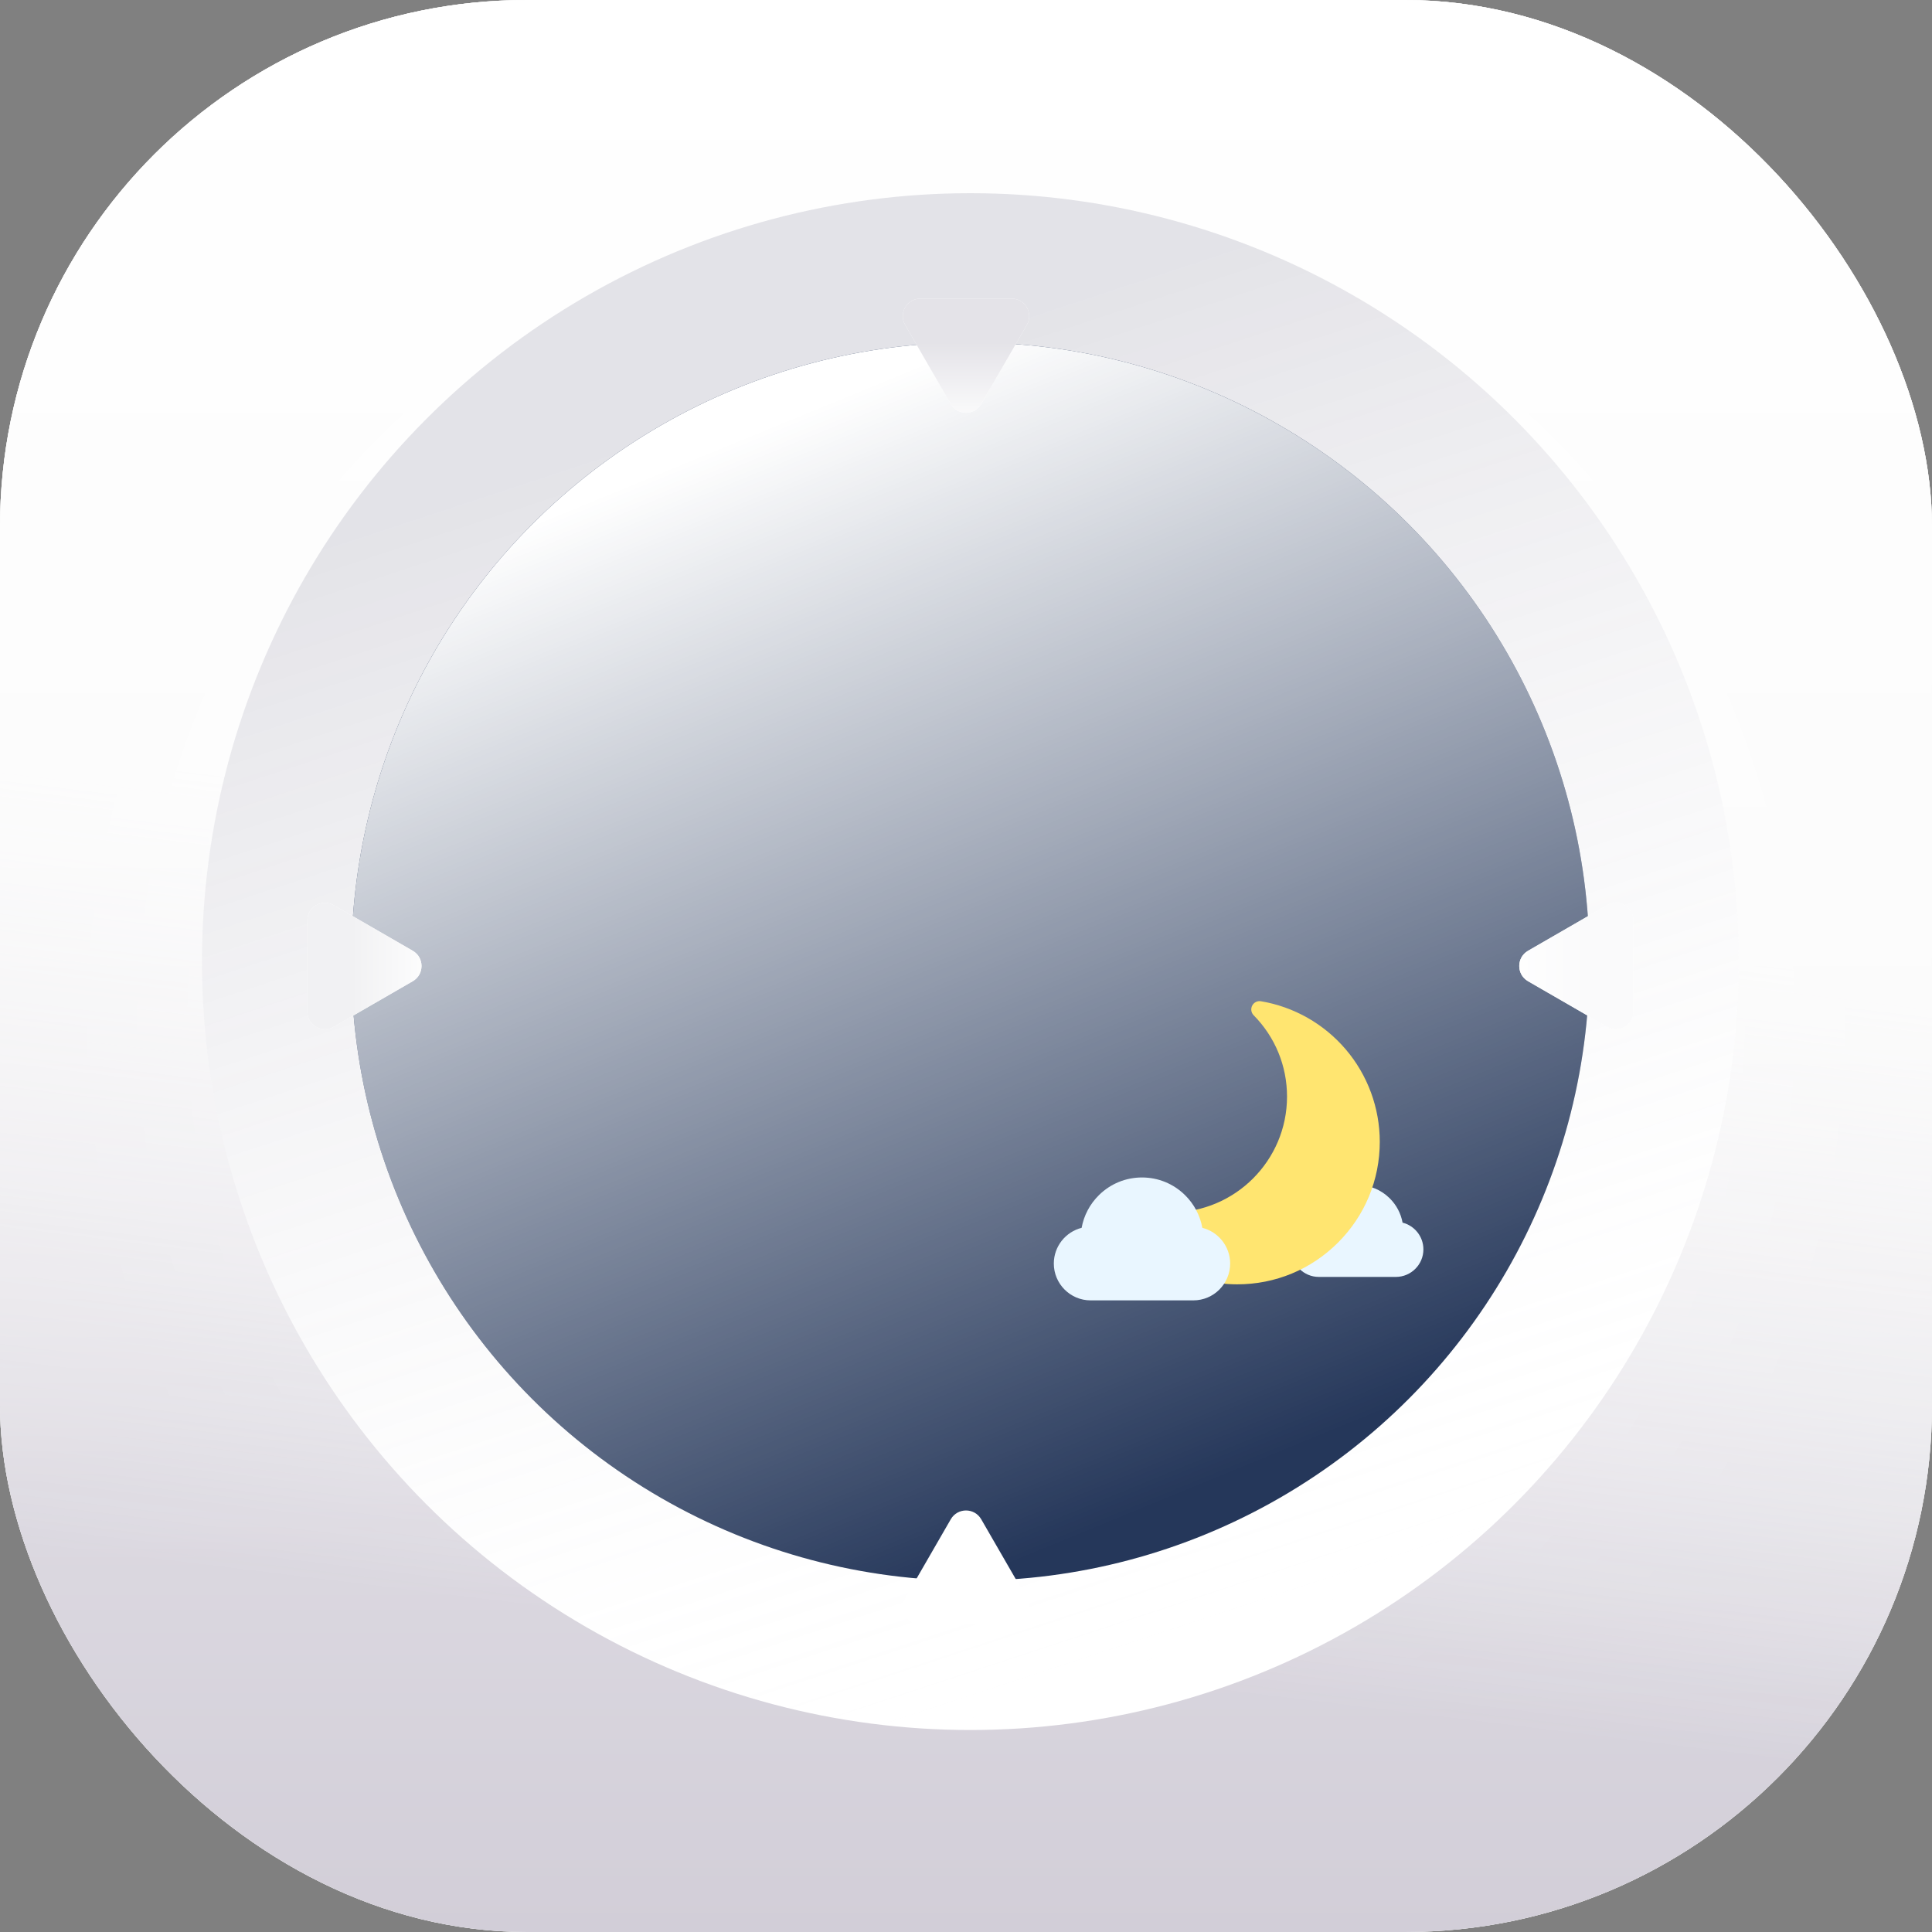
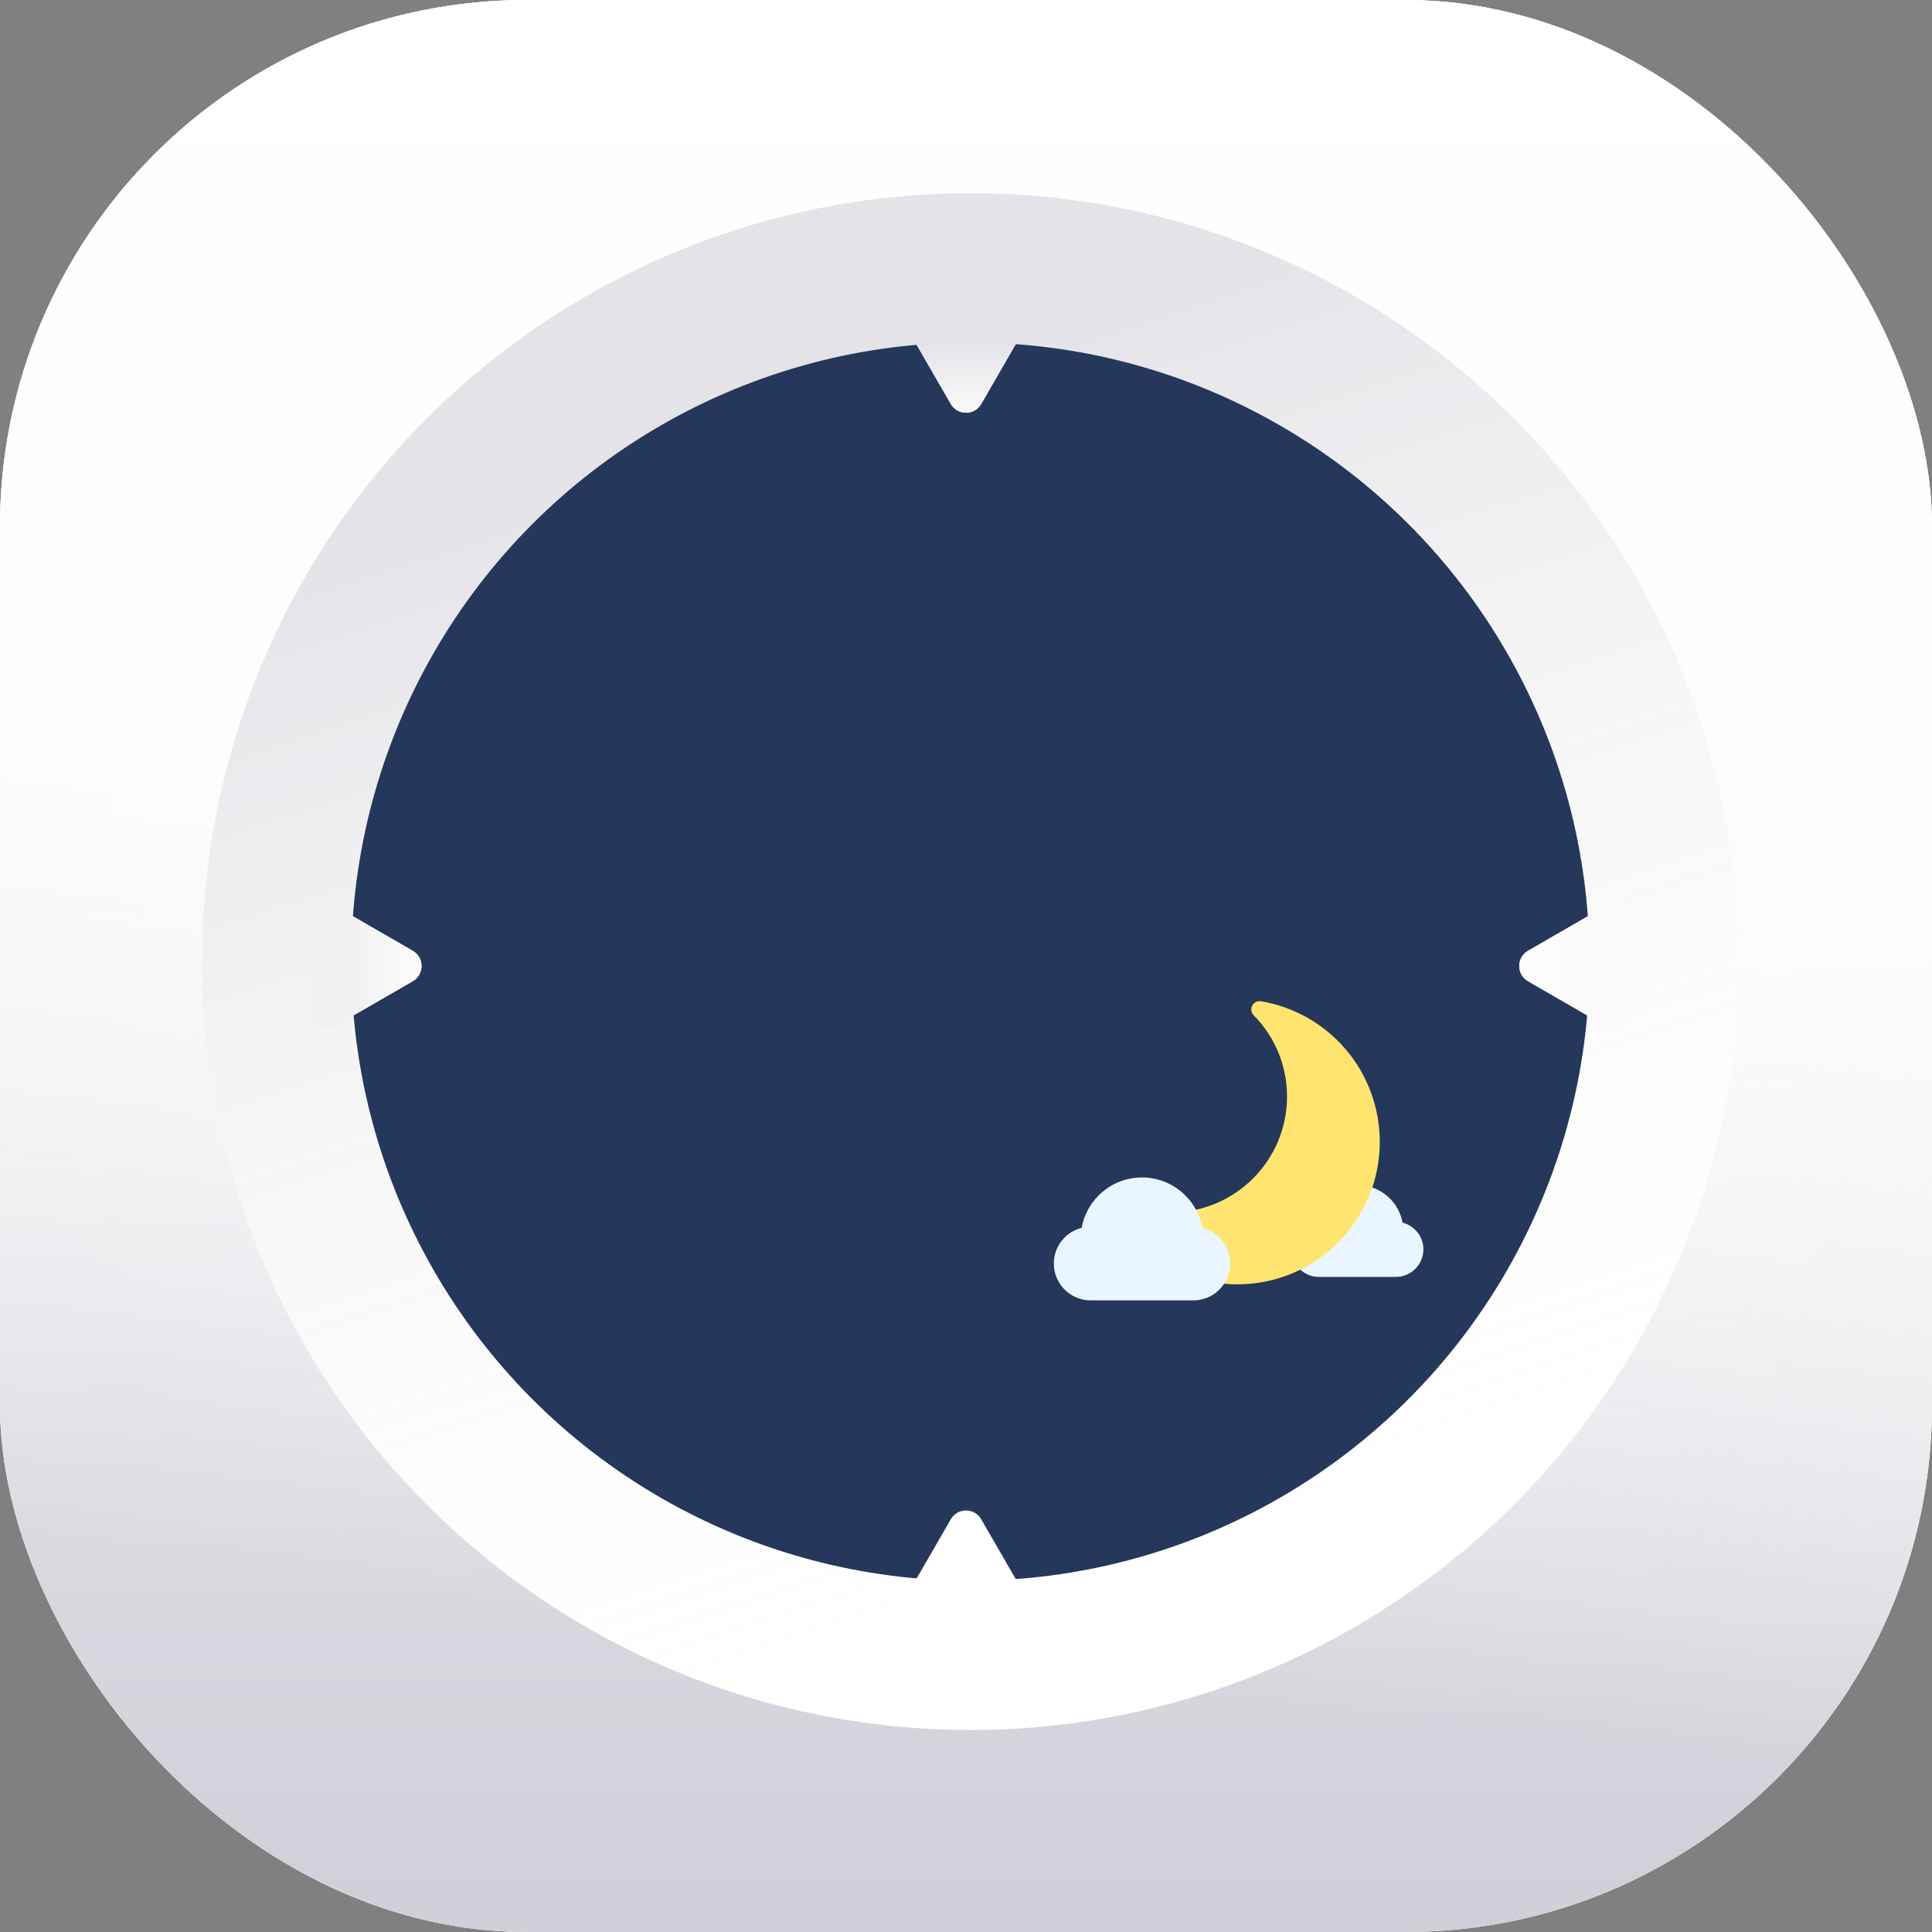
<svg xmlns="http://www.w3.org/2000/svg" width="220" height="220" viewBox="0 0 220 220" fill="none">
  <rect x="0" y="0" width="220" height="220" fill="#808080" stroke="none" />
  <rect width="220" height="220" rx="60" fill="white" />
  <rect width="220" height="220" rx="60" fill="url(#paint0_radial)" />
  <rect width="220" height="220" rx="60" fill="url(#paint1_linear)" />
  <rect width="220" height="220" rx="60" fill="url(#paint2_linear)" />
  <circle cx="110.5" cy="109.5" r="87.5" fill="white" />
  <circle cx="110.5" cy="109.5" r="87.5" fill="url(#paint3_linear)" style="mix-blend-mode:multiply" />
  <circle cx="110.5" cy="109.5" r="70.5" fill="#25375A" />
-   <circle cx="110.5" cy="109.5" r="70.5" fill="url(#paint4_linear)" style="mix-blend-mode:soft-light" />
  <path d="M108.268 173C109.038 171.667 110.962 171.667 111.732 173L116.928 182C117.698 183.333 116.736 185 115.196 185H104.804C103.264 185 102.302 183.333 103.072 182L108.268 173Z" fill="white" />
  <path d="M108.268 46C109.038 47.333 110.962 47.333 111.732 46L116.928 37C117.698 35.667 116.736 34 115.196 34H104.804C103.264 34 102.302 35.667 103.072 37L108.268 46Z" fill="white" />
  <path d="M108.268 46C109.038 47.333 110.962 47.333 111.732 46L116.928 37C117.698 35.667 116.736 34 115.196 34H104.804C103.264 34 102.302 35.667 103.072 37L108.268 46Z" fill="url(#paint5_linear)" />
  <path d="M47 108.268C48.333 109.038 48.333 110.962 47 111.732L38 116.928C36.667 117.698 35 116.736 35 115.196V104.804C35 103.264 36.667 102.302 38 103.072L47 108.268Z" fill="white" />
  <path d="M47 108.268C48.333 109.038 48.333 110.962 47 111.732L38 116.928C36.667 117.698 35 116.736 35 115.196V104.804C35 103.264 36.667 102.302 38 103.072L47 108.268Z" fill="url(#paint6_linear)" />
  <path d="M174 108.268C172.667 109.038 172.667 110.962 174 111.732L183 116.928C184.333 117.698 186 116.736 186 115.196V104.804C186 103.264 184.333 102.302 183 103.072L174 108.268Z" fill="white" />
  <path d="M174 108.268C172.667 109.038 172.667 110.962 174 111.732L183 116.928C184.333 117.698 186 116.736 186 115.196V104.804C186 103.264 184.333 102.302 183 103.072L174 108.268Z" fill="url(#paint7_linear)" />
  <path d="M158.948 145.405H150.181C148.451 145.405 147.044 143.998 147.044 142.268C147.044 140.802 148.055 139.568 149.416 139.226C149.608 138.169 150.12 137.199 150.9 136.433C151.884 135.467 153.186 134.936 154.564 134.936C155.943 134.936 157.244 135.467 158.228 136.433C159.009 137.199 159.521 138.169 159.713 139.226C161.074 139.568 162.085 140.802 162.085 142.268C162.085 143.998 160.678 145.405 158.948 145.405Z" fill="#E9F6FF" />
  <path d="M140.887 146.249C145.222 146.249 149.298 144.561 152.363 141.495C155.429 138.43 157.117 134.354 157.117 130.019C157.117 126.156 155.737 122.414 153.231 119.481C150.753 116.581 147.327 114.64 143.584 114.013C143.18 113.945 142.779 114.146 142.59 114.51C142.401 114.873 142.468 115.317 142.756 115.608C145.207 118.092 146.556 121.382 146.556 124.87C146.556 132.142 140.64 138.058 133.369 138.058C131.549 138.058 129.787 137.694 128.129 136.975C127.753 136.812 127.314 136.91 127.044 137.218C126.773 137.527 126.732 137.974 126.942 138.326C128.357 140.696 130.366 142.681 132.753 144.066C135.214 145.494 138.026 146.249 140.887 146.249Z" fill="#FFE570" />
  <path d="M135.892 148.075H124.187C121.879 148.075 120 146.194 120 143.882C120 141.923 121.349 140.273 123.167 139.815C123.422 138.403 124.106 137.105 125.148 136.081C126.462 134.791 128.199 134.08 130.04 134.08C131.88 134.08 133.618 134.791 134.931 136.081C135.974 137.105 136.657 138.403 136.913 139.815C138.73 140.273 140.08 141.922 140.08 143.882C140.08 146.194 138.201 148.075 135.892 148.075Z" fill="#E9F6FF" />
  <defs>
    <radialGradient id="paint0_radial" cx="0" cy="0" r="1" gradientUnits="userSpaceOnUse" gradientTransform="translate(110 116.5) rotate(90) scale(103.5)">
      <stop stop-color="white" />
      <stop offset="1" stop-color="#EDEDED" />
    </radialGradient>
    <linearGradient id="paint1_linear" x1="104" y1="188.5" x2="115" y2="99" gradientUnits="userSpaceOnUse">
      <stop stop-color="#D2CED8" />
      <stop offset="1" stop-color="white" stop-opacity="0.6" />
    </linearGradient>
    <linearGradient id="paint2_linear" x1="110" y1="0" x2="110" y2="220" gradientUnits="userSpaceOnUse">
      <stop stop-color="white" />
      <stop offset="1" stop-color="white" stop-opacity="0" />
    </linearGradient>
    <linearGradient id="paint3_linear" x1="59.5" y1="42" x2="110.5" y2="197" gradientUnits="userSpaceOnUse">
      <stop offset="0.066" stop-color="#8B899D" stop-opacity="0.24" />
      <stop offset="1" stop-color="white" stop-opacity="0" />
    </linearGradient>
    <linearGradient id="paint4_linear" x1="61" y1="59.5" x2="110.5" y2="180" gradientUnits="userSpaceOnUse">
      <stop stop-color="white" />
      <stop offset="1" stop-color="white" stop-opacity="0" />
    </linearGradient>
    <linearGradient id="paint5_linear" x1="110" y1="49" x2="110" y2="39" gradientUnits="userSpaceOnUse">
      <stop stop-color="white" />
      <stop offset="1" stop-color="#E4E3E8" />
    </linearGradient>
    <linearGradient id="paint6_linear" x1="50" y1="110" x2="40" y2="110" gradientUnits="userSpaceOnUse">
      <stop stop-color="white" />
      <stop offset="1" stop-color="#F1F1F3" />
    </linearGradient>
    <linearGradient id="paint7_linear" x1="171" y1="110" x2="181" y2="110" gradientUnits="userSpaceOnUse">
      <stop stop-color="white" />
      <stop offset="1" stop-color="#FAFAFB" />
    </linearGradient>
  </defs>
</svg>